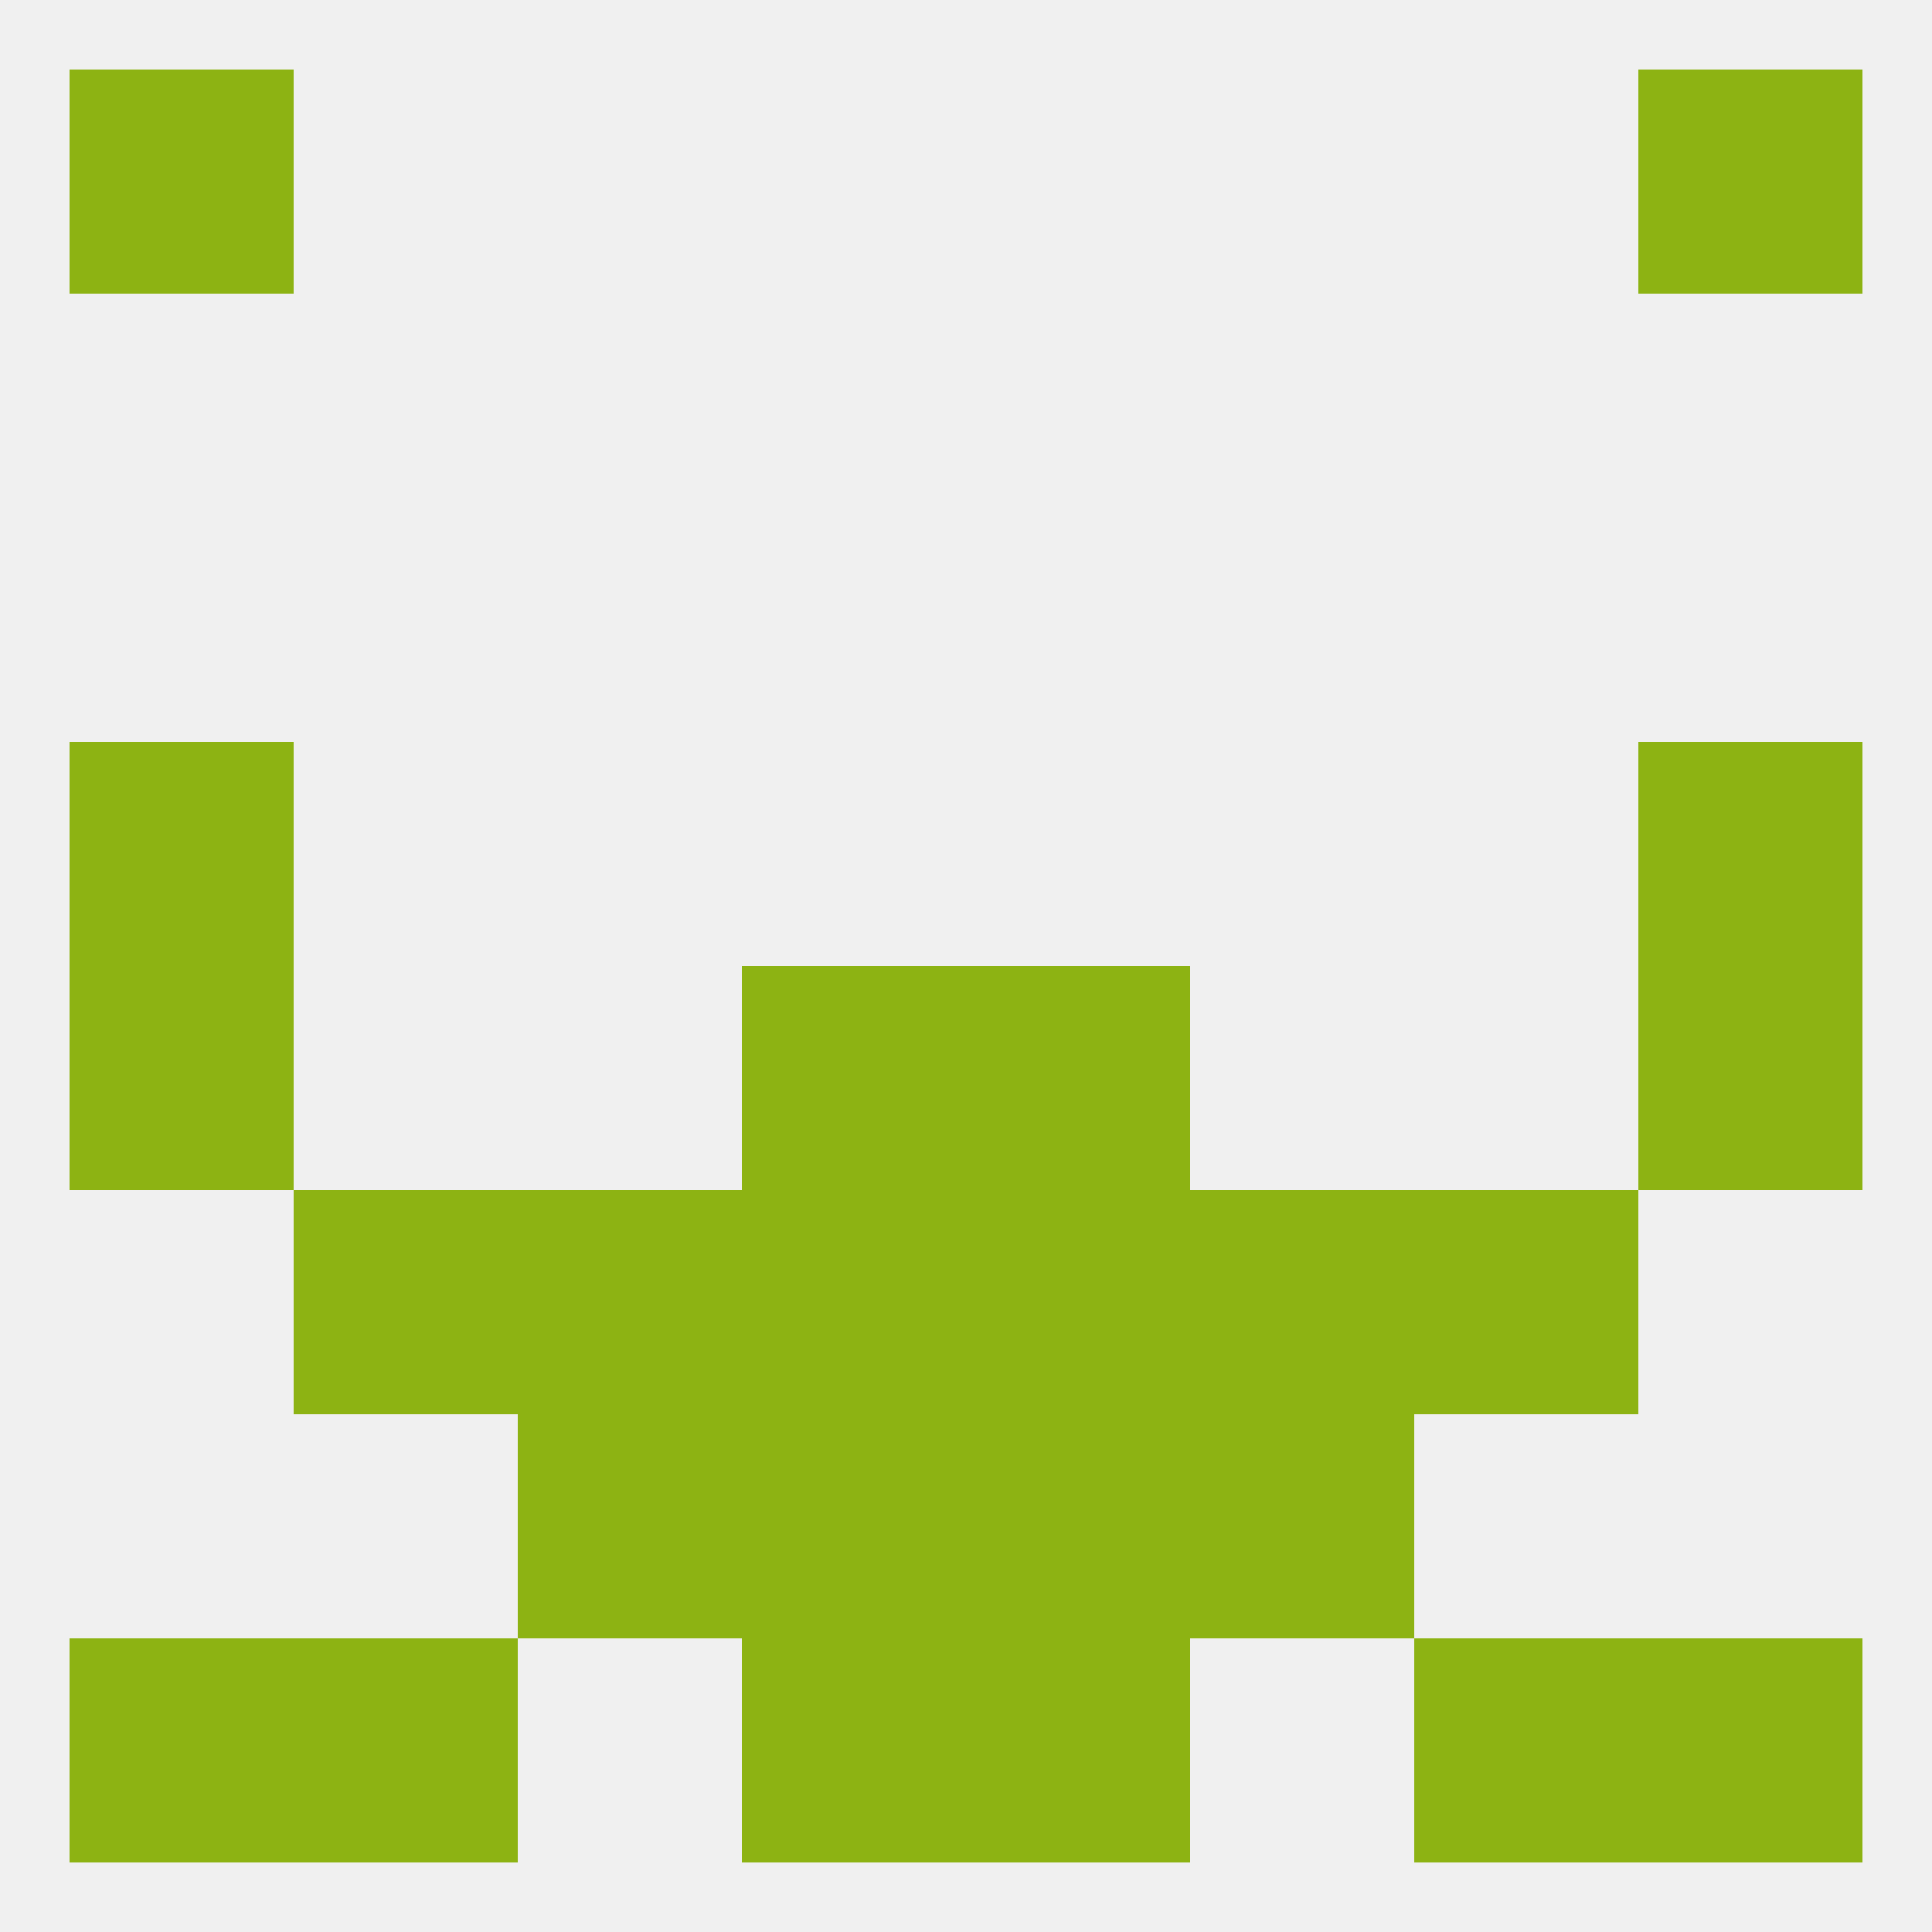
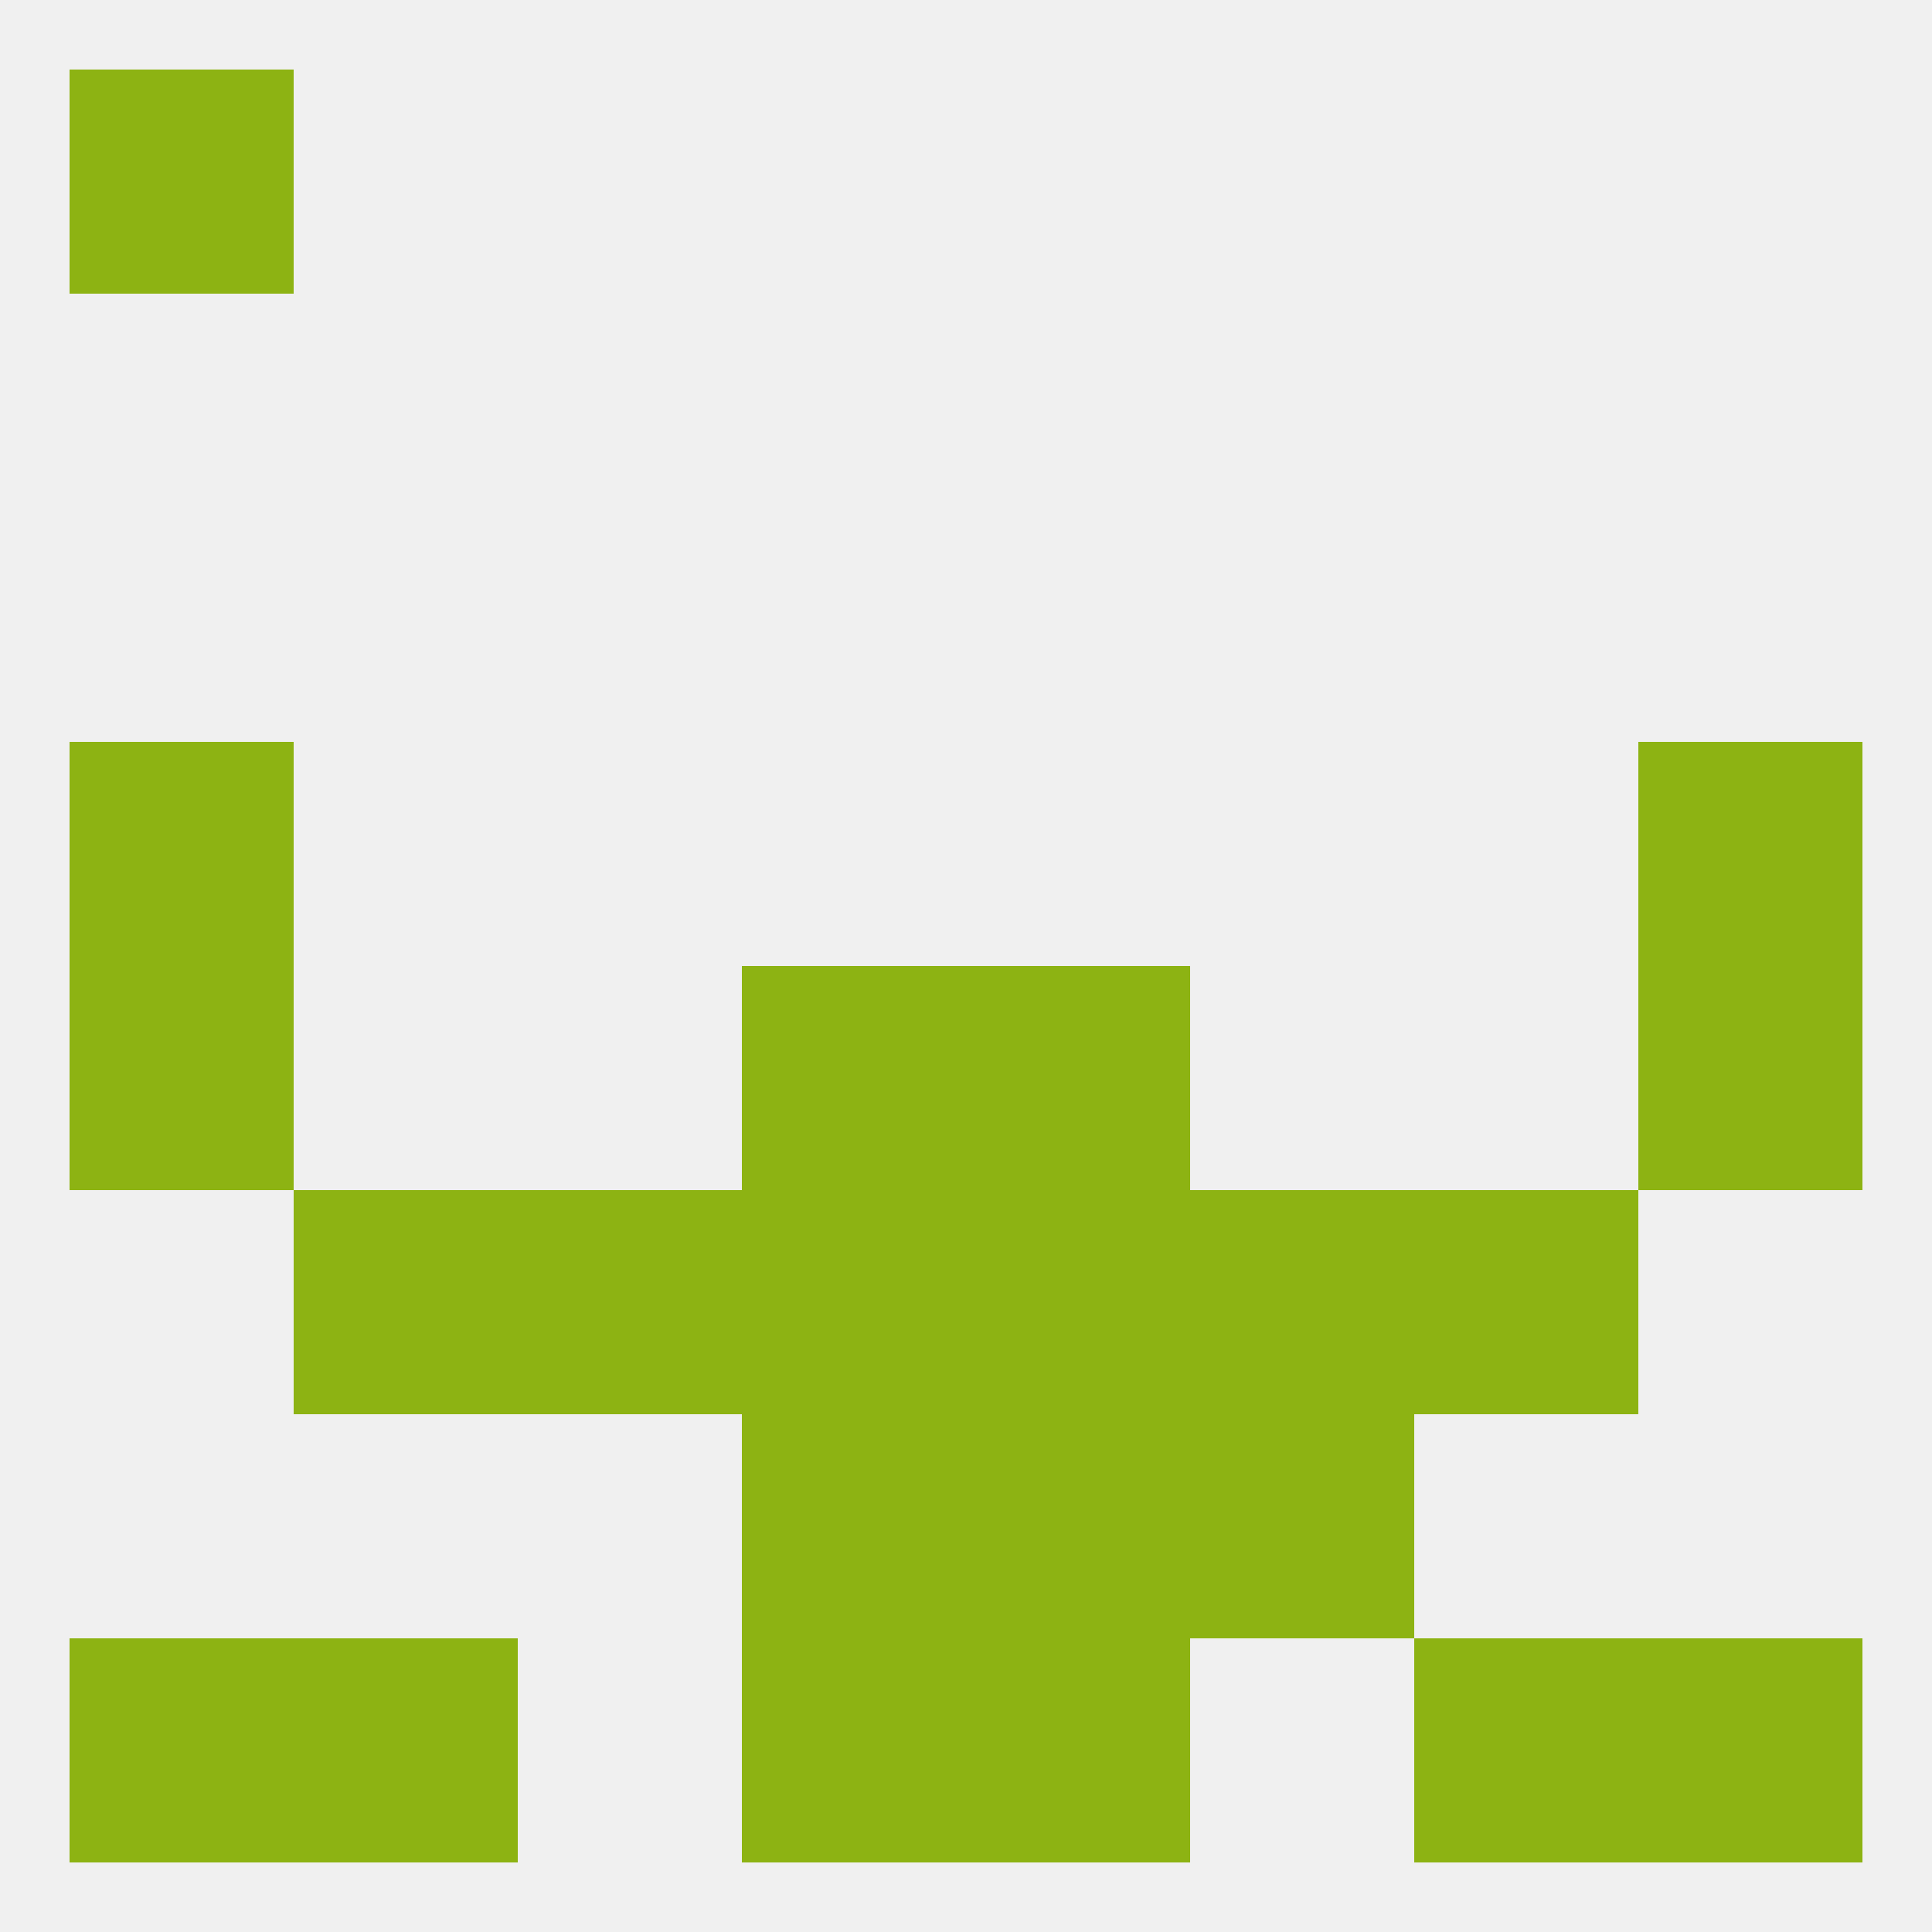
<svg xmlns="http://www.w3.org/2000/svg" version="1.1" baseprofile="full" width="250" height="250" viewBox="0 0 250 250">
  <rect width="100%" height="100%" fill="rgba(240,240,240,255)" />
  <rect x="9" y="96" width="29" height="29" fill="rgba(141,179,19,255)" />
  <rect x="212" y="96" width="29" height="29" fill="rgba(141,179,19,255)" />
  <rect x="9" y="125" width="29" height="29" fill="rgba(141,179,19,255)" />
  <rect x="212" y="125" width="29" height="29" fill="rgba(141,179,19,255)" />
  <rect x="96" y="125" width="29" height="29" fill="rgba(141,179,19,255)" />
  <rect x="125" y="125" width="29" height="29" fill="rgba(141,179,19,255)" />
  <rect x="96" y="154" width="29" height="29" fill="rgba(141,179,19,255)" />
  <rect x="125" y="154" width="29" height="29" fill="rgba(141,179,19,255)" />
  <rect x="67" y="154" width="29" height="29" fill="rgba(141,179,19,255)" />
  <rect x="154" y="154" width="29" height="29" fill="rgba(141,179,19,255)" />
  <rect x="38" y="154" width="29" height="29" fill="rgba(141,179,19,255)" />
  <rect x="183" y="154" width="29" height="29" fill="rgba(141,179,19,255)" />
  <rect x="96" y="183" width="29" height="29" fill="rgba(141,179,19,255)" />
  <rect x="125" y="183" width="29" height="29" fill="rgba(141,179,19,255)" />
-   <rect x="67" y="183" width="29" height="29" fill="rgba(141,179,19,255)" />
  <rect x="154" y="183" width="29" height="29" fill="rgba(141,179,19,255)" />
  <rect x="38" y="212" width="29" height="29" fill="rgba(141,179,19,255)" />
  <rect x="183" y="212" width="29" height="29" fill="rgba(141,179,19,255)" />
  <rect x="9" y="212" width="29" height="29" fill="rgba(141,179,19,255)" />
  <rect x="212" y="212" width="29" height="29" fill="rgba(141,179,19,255)" />
  <rect x="96" y="212" width="29" height="29" fill="rgba(141,179,19,255)" />
  <rect x="125" y="212" width="29" height="29" fill="rgba(141,179,19,255)" />
  <rect x="9" y="9" width="29" height="29" fill="rgba(141,179,19,255)" />
-   <rect x="212" y="9" width="29" height="29" fill="rgba(141,179,19,255)" />
</svg>